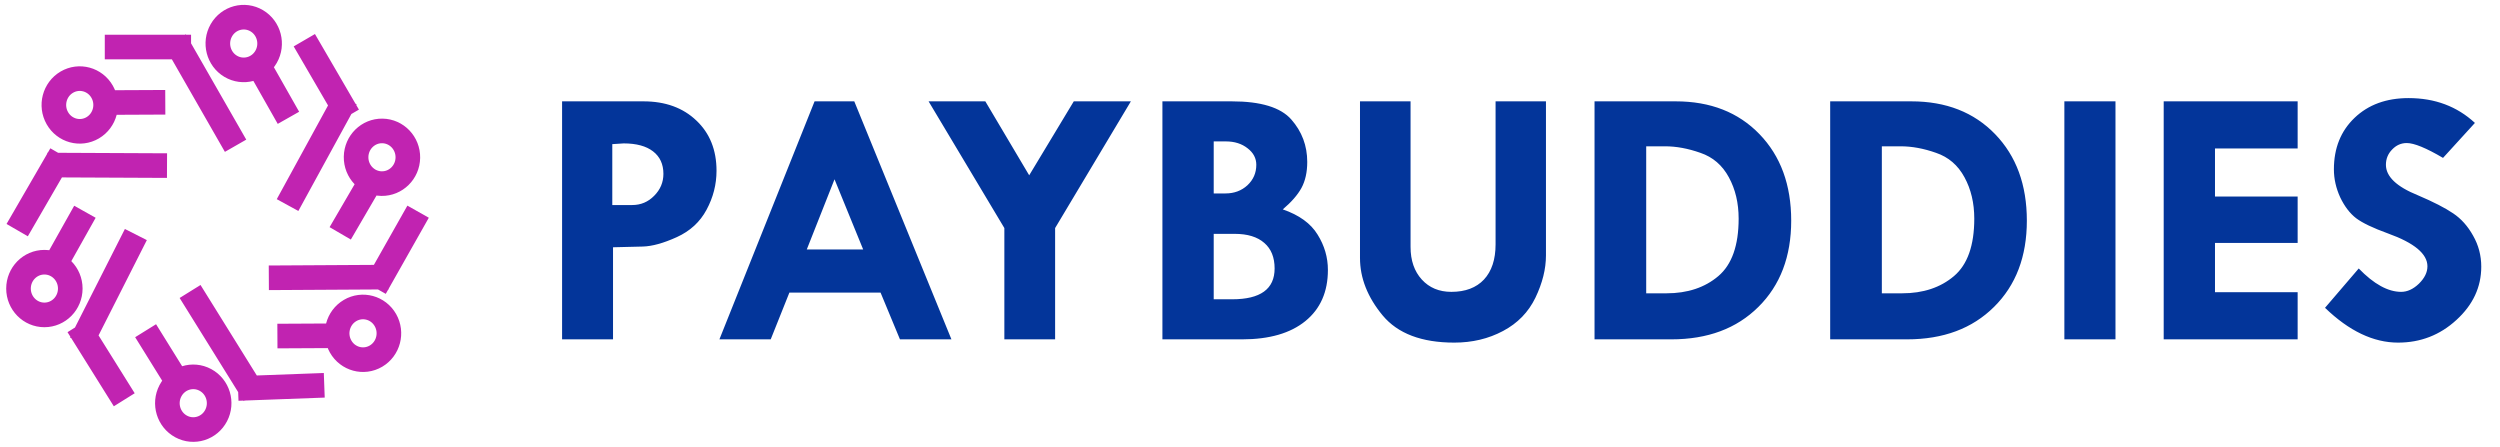
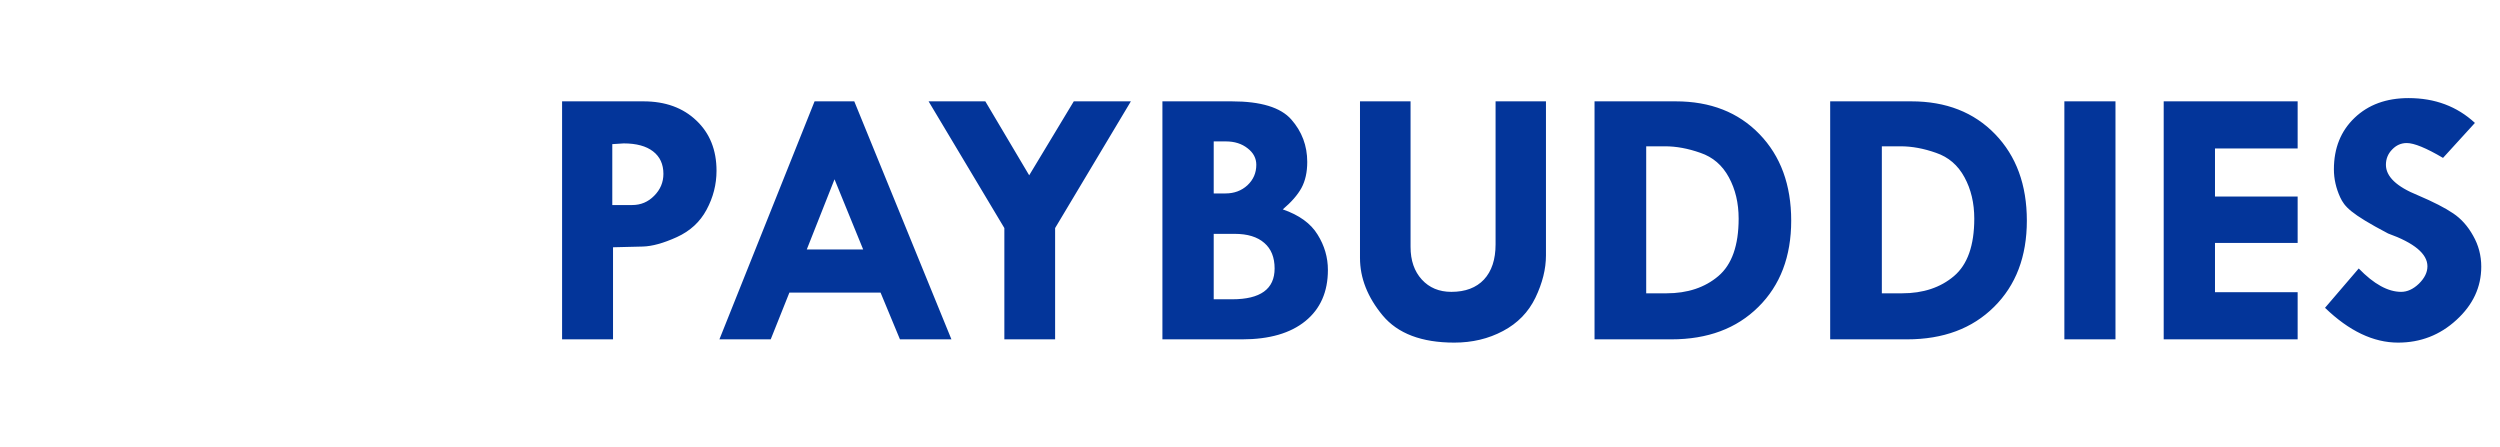
<svg xmlns="http://www.w3.org/2000/svg" width="291" height="52" viewBox="0 0 291 52" fill="none">
-   <path d="M12.197 5.474H22.239M20.391 4.697L27.421 16.965M35.423 4.682L37.982 9.08L40.541 13.479M40.258 11.461L33.472 23.87M48.667 24.64L43.657 33.5M45.242 32.254L31.291 32.336M37.744 44.848L27.708 45.219M29.588 45.929L25.857 39.929L22.125 33.929M14.464 46.533L9.074 37.907M9.42 39.924L15.815 27.301M2 26.787L7.1 17.98M5.488 19.211L19.44 19.276M5.868 31.805L9.885 24.648M21.276 45.462L16.949 38.495M40.387 39.075L32.29 39.117M43.734 20.074L39.602 27.162M29.527 6.576L33.574 13.714M11.143 11.943L19.239 11.905M8.18 33.588C8.18 35.282 6.831 36.655 5.167 36.655C3.503 36.655 2.154 35.282 2.154 33.588C2.154 31.894 3.503 30.521 5.167 30.521C6.831 30.521 8.18 31.894 8.18 33.588ZM23.908 44.223C25.378 45.017 25.937 46.873 25.157 48.37C24.378 49.866 22.554 50.436 21.084 49.642C19.614 48.848 19.055 46.991 19.834 45.495C20.614 43.999 22.438 43.429 23.908 44.223ZM40.748 36.143C42.188 35.295 44.031 35.797 44.864 37.263C45.697 38.73 45.204 40.606 43.764 41.454C42.323 42.301 40.48 41.8 39.648 40.334C38.815 38.867 39.307 36.991 40.748 36.143ZM41.449 18.256C41.477 16.563 42.847 15.212 44.511 15.24C46.175 15.268 47.501 16.663 47.474 18.357C47.447 20.051 46.076 21.401 44.412 21.373C42.748 21.346 41.422 19.95 41.449 18.256ZM26.851 7.717C25.414 6.863 24.929 4.985 25.767 3.522C26.606 2.059 28.451 1.565 29.888 2.418C31.325 3.272 31.81 5.15 30.972 6.613C30.133 8.076 28.288 8.57 26.851 7.717ZM10.79 14.875C9.349 15.722 7.506 15.22 6.674 13.753C5.842 12.287 6.335 10.411 7.776 9.563C9.217 8.716 11.059 9.218 11.892 10.685C12.724 12.152 12.23 14.028 10.79 14.875Z" stroke="#C123B1" stroke-width="2.864" />
-   <path d="M65.427 11.797H74.9C77.446 11.797 79.5 12.543 81.061 14.034C82.622 15.511 83.403 17.459 83.403 19.878C83.403 21.468 83.016 22.98 82.242 24.415C81.483 25.835 80.329 26.897 78.782 27.6C77.235 28.304 75.913 28.669 74.816 28.698L71.356 28.782V39.5H65.427V11.797ZM71.271 16.777V23.866H73.592C74.591 23.866 75.442 23.507 76.145 22.79C76.862 22.073 77.221 21.222 77.221 20.237C77.221 19.112 76.82 18.24 76.018 17.621C75.217 17.002 74.077 16.692 72.6 16.692L71.271 16.777ZM94.817 11.797H99.438L110.747 39.5H104.755L102.497 34.057H91.885L89.711 39.5H83.74L94.817 11.797ZM97.138 20.87L93.91 29.035H100.472L97.138 20.87ZM108.088 11.797H114.692L119.798 20.406L124.988 11.797H131.634L122.815 26.546V39.5H116.907V26.546L108.088 11.797ZM135.305 11.797H143.386C146.762 11.797 149.069 12.501 150.307 13.907C151.544 15.314 152.163 16.96 152.163 18.845C152.163 20.04 151.938 21.053 151.488 21.883C151.038 22.698 150.314 23.528 149.315 24.372C151.228 25.033 152.578 26.011 153.366 27.305C154.168 28.585 154.568 29.956 154.568 31.419C154.568 33.965 153.696 35.948 151.952 37.369C150.208 38.79 147.754 39.5 144.589 39.5H135.305V11.797ZM141.276 16.46V22.516H142.648C143.66 22.516 144.511 22.199 145.201 21.566C145.89 20.919 146.234 20.125 146.234 19.182C146.234 18.422 145.897 17.782 145.222 17.262C144.547 16.728 143.703 16.46 142.69 16.46H141.276ZM141.276 27.221V34.837H143.428C146.72 34.837 148.365 33.642 148.365 31.25C148.365 29.956 147.965 28.965 147.163 28.276C146.361 27.572 145.215 27.221 143.724 27.221H141.276ZM158.303 11.797H164.189V28.74C164.189 30.315 164.625 31.581 165.497 32.538C166.37 33.494 167.516 33.972 168.937 33.972C170.568 33.972 171.834 33.494 172.734 32.538C173.635 31.567 174.085 30.203 174.085 28.444V11.797H179.95V29.731C179.95 31.307 179.542 32.945 178.726 34.647C177.911 36.335 176.652 37.629 174.95 38.529C173.262 39.43 171.37 39.88 169.274 39.88C165.476 39.88 162.698 38.825 160.94 36.715C159.182 34.591 158.303 32.362 158.303 30.027V11.797ZM185.604 11.797H195.057C199.093 11.797 202.343 13.07 204.804 15.616C207.266 18.162 208.496 21.517 208.496 25.68C208.496 29.858 207.223 33.206 204.678 35.723C202.146 38.241 198.77 39.5 194.55 39.5H185.604V11.797ZM191.618 17.03V34.141H193.981C196.428 34.141 198.439 33.473 200.015 32.137C201.59 30.8 202.378 28.571 202.378 25.448C202.378 23.634 201.998 22.03 201.239 20.638C200.479 19.231 199.375 18.282 197.926 17.79C196.491 17.283 195.12 17.03 193.812 17.03H191.618ZM213.033 11.797H222.485C226.522 11.797 229.771 13.07 232.232 15.616C234.694 18.162 235.925 21.517 235.925 25.68C235.925 29.858 234.652 33.206 232.106 35.723C229.574 38.241 226.198 39.5 221.978 39.5H213.033V11.797ZM219.046 17.03V34.141H221.409C223.856 34.141 225.868 33.473 227.443 32.137C229.018 30.8 229.806 28.571 229.806 25.448C229.806 23.634 229.426 22.03 228.667 20.638C227.907 19.231 226.803 18.282 225.354 17.79C223.92 17.283 222.548 17.03 221.24 17.03H219.046ZM240.292 11.797H246.242V39.5H240.292V11.797ZM251.854 11.797H267.446V17.283H257.825V22.874H267.446V28.276H257.825V34.014H267.446V39.5H251.854V11.797ZM288.08 14.308L284.367 18.38C282.412 17.227 281.005 16.65 280.147 16.65C279.486 16.65 278.917 16.903 278.438 17.41C277.96 17.902 277.721 18.493 277.721 19.182C277.721 20.546 278.959 21.728 281.434 22.727C283.249 23.5 284.62 24.203 285.549 24.837C286.477 25.455 287.25 26.32 287.869 27.432C288.502 28.543 288.819 29.745 288.819 31.04C288.819 33.417 287.855 35.484 285.928 37.242C284.015 39.001 281.751 39.88 279.135 39.88C276.265 39.88 273.431 38.529 270.632 35.829L274.556 31.25C276.314 33.065 277.96 33.972 279.493 33.972C280.211 33.972 280.9 33.656 281.561 33.023C282.222 32.376 282.553 31.701 282.553 30.997C282.553 29.549 281.026 28.276 277.974 27.178C276.23 26.546 274.992 25.955 274.261 25.406C273.529 24.843 272.91 24.035 272.404 22.98C271.912 21.911 271.666 20.821 271.666 19.709C271.666 17.248 272.467 15.251 274.071 13.717C275.674 12.184 277.77 11.418 280.358 11.418C283.425 11.418 285.999 12.381 288.08 14.308Z" fill="#03359A" />
+   <path d="M65.427 11.797H74.9C77.446 11.797 79.5 12.543 81.061 14.034C82.622 15.511 83.403 17.459 83.403 19.878C83.403 21.468 83.016 22.98 82.242 24.415C81.483 25.835 80.329 26.897 78.782 27.6C77.235 28.304 75.913 28.669 74.816 28.698L71.356 28.782V39.5H65.427V11.797ZM71.271 16.777V23.866H73.592C74.591 23.866 75.442 23.507 76.145 22.79C76.862 22.073 77.221 21.222 77.221 20.237C77.221 19.112 76.82 18.24 76.018 17.621C75.217 17.002 74.077 16.692 72.6 16.692L71.271 16.777ZM94.817 11.797H99.438L110.747 39.5H104.755L102.497 34.057H91.885L89.711 39.5H83.74L94.817 11.797ZM97.138 20.87L93.91 29.035H100.472L97.138 20.87ZM108.088 11.797H114.692L119.798 20.406L124.988 11.797H131.634L122.815 26.546V39.5H116.907V26.546L108.088 11.797ZM135.305 11.797H143.386C146.762 11.797 149.069 12.501 150.307 13.907C151.544 15.314 152.163 16.96 152.163 18.845C152.163 20.04 151.938 21.053 151.488 21.883C151.038 22.698 150.314 23.528 149.315 24.372C151.228 25.033 152.578 26.011 153.366 27.305C154.168 28.585 154.568 29.956 154.568 31.419C154.568 33.965 153.696 35.948 151.952 37.369C150.208 38.79 147.754 39.5 144.589 39.5H135.305V11.797ZM141.276 16.46V22.516H142.648C143.66 22.516 144.511 22.199 145.201 21.566C145.89 20.919 146.234 20.125 146.234 19.182C146.234 18.422 145.897 17.782 145.222 17.262C144.547 16.728 143.703 16.46 142.69 16.46H141.276ZM141.276 27.221V34.837H143.428C146.72 34.837 148.365 33.642 148.365 31.25C148.365 29.956 147.965 28.965 147.163 28.276C146.361 27.572 145.215 27.221 143.724 27.221H141.276ZM158.303 11.797H164.189V28.74C164.189 30.315 164.625 31.581 165.497 32.538C166.37 33.494 167.516 33.972 168.937 33.972C170.568 33.972 171.834 33.494 172.734 32.538C173.635 31.567 174.085 30.203 174.085 28.444V11.797H179.95V29.731C179.95 31.307 179.542 32.945 178.726 34.647C177.911 36.335 176.652 37.629 174.95 38.529C173.262 39.43 171.37 39.88 169.274 39.88C165.476 39.88 162.698 38.825 160.94 36.715C159.182 34.591 158.303 32.362 158.303 30.027V11.797ZM185.604 11.797H195.057C199.093 11.797 202.343 13.07 204.804 15.616C207.266 18.162 208.496 21.517 208.496 25.68C208.496 29.858 207.223 33.206 204.678 35.723C202.146 38.241 198.77 39.5 194.55 39.5H185.604V11.797ZM191.618 17.03V34.141H193.981C196.428 34.141 198.439 33.473 200.015 32.137C201.59 30.8 202.378 28.571 202.378 25.448C202.378 23.634 201.998 22.03 201.239 20.638C200.479 19.231 199.375 18.282 197.926 17.79C196.491 17.283 195.12 17.03 193.812 17.03H191.618ZM213.033 11.797H222.485C226.522 11.797 229.771 13.07 232.232 15.616C234.694 18.162 235.925 21.517 235.925 25.68C235.925 29.858 234.652 33.206 232.106 35.723C229.574 38.241 226.198 39.5 221.978 39.5H213.033V11.797ZM219.046 17.03V34.141H221.409C223.856 34.141 225.868 33.473 227.443 32.137C229.018 30.8 229.806 28.571 229.806 25.448C229.806 23.634 229.426 22.03 228.667 20.638C227.907 19.231 226.803 18.282 225.354 17.79C223.92 17.283 222.548 17.03 221.24 17.03H219.046ZM240.292 11.797H246.242V39.5H240.292V11.797ZM251.854 11.797H267.446V17.283H257.825V22.874H267.446V28.276H257.825V34.014H267.446V39.5H251.854V11.797ZM288.08 14.308L284.367 18.38C282.412 17.227 281.005 16.65 280.147 16.65C279.486 16.65 278.917 16.903 278.438 17.41C277.96 17.902 277.721 18.493 277.721 19.182C277.721 20.546 278.959 21.728 281.434 22.727C283.249 23.5 284.62 24.203 285.549 24.837C286.477 25.455 287.25 26.32 287.869 27.432C288.502 28.543 288.819 29.745 288.819 31.04C288.819 33.417 287.855 35.484 285.928 37.242C284.015 39.001 281.751 39.88 279.135 39.88C276.265 39.88 273.431 38.529 270.632 35.829L274.556 31.25C276.314 33.065 277.96 33.972 279.493 33.972C280.211 33.972 280.9 33.656 281.561 33.023C282.222 32.376 282.553 31.701 282.553 30.997C282.553 29.549 281.026 28.276 277.974 27.178C273.529 24.843 272.91 24.035 272.404 22.98C271.912 21.911 271.666 20.821 271.666 19.709C271.666 17.248 272.467 15.251 274.071 13.717C275.674 12.184 277.77 11.418 280.358 11.418C283.425 11.418 285.999 12.381 288.08 14.308Z" fill="#03359A" />
</svg>